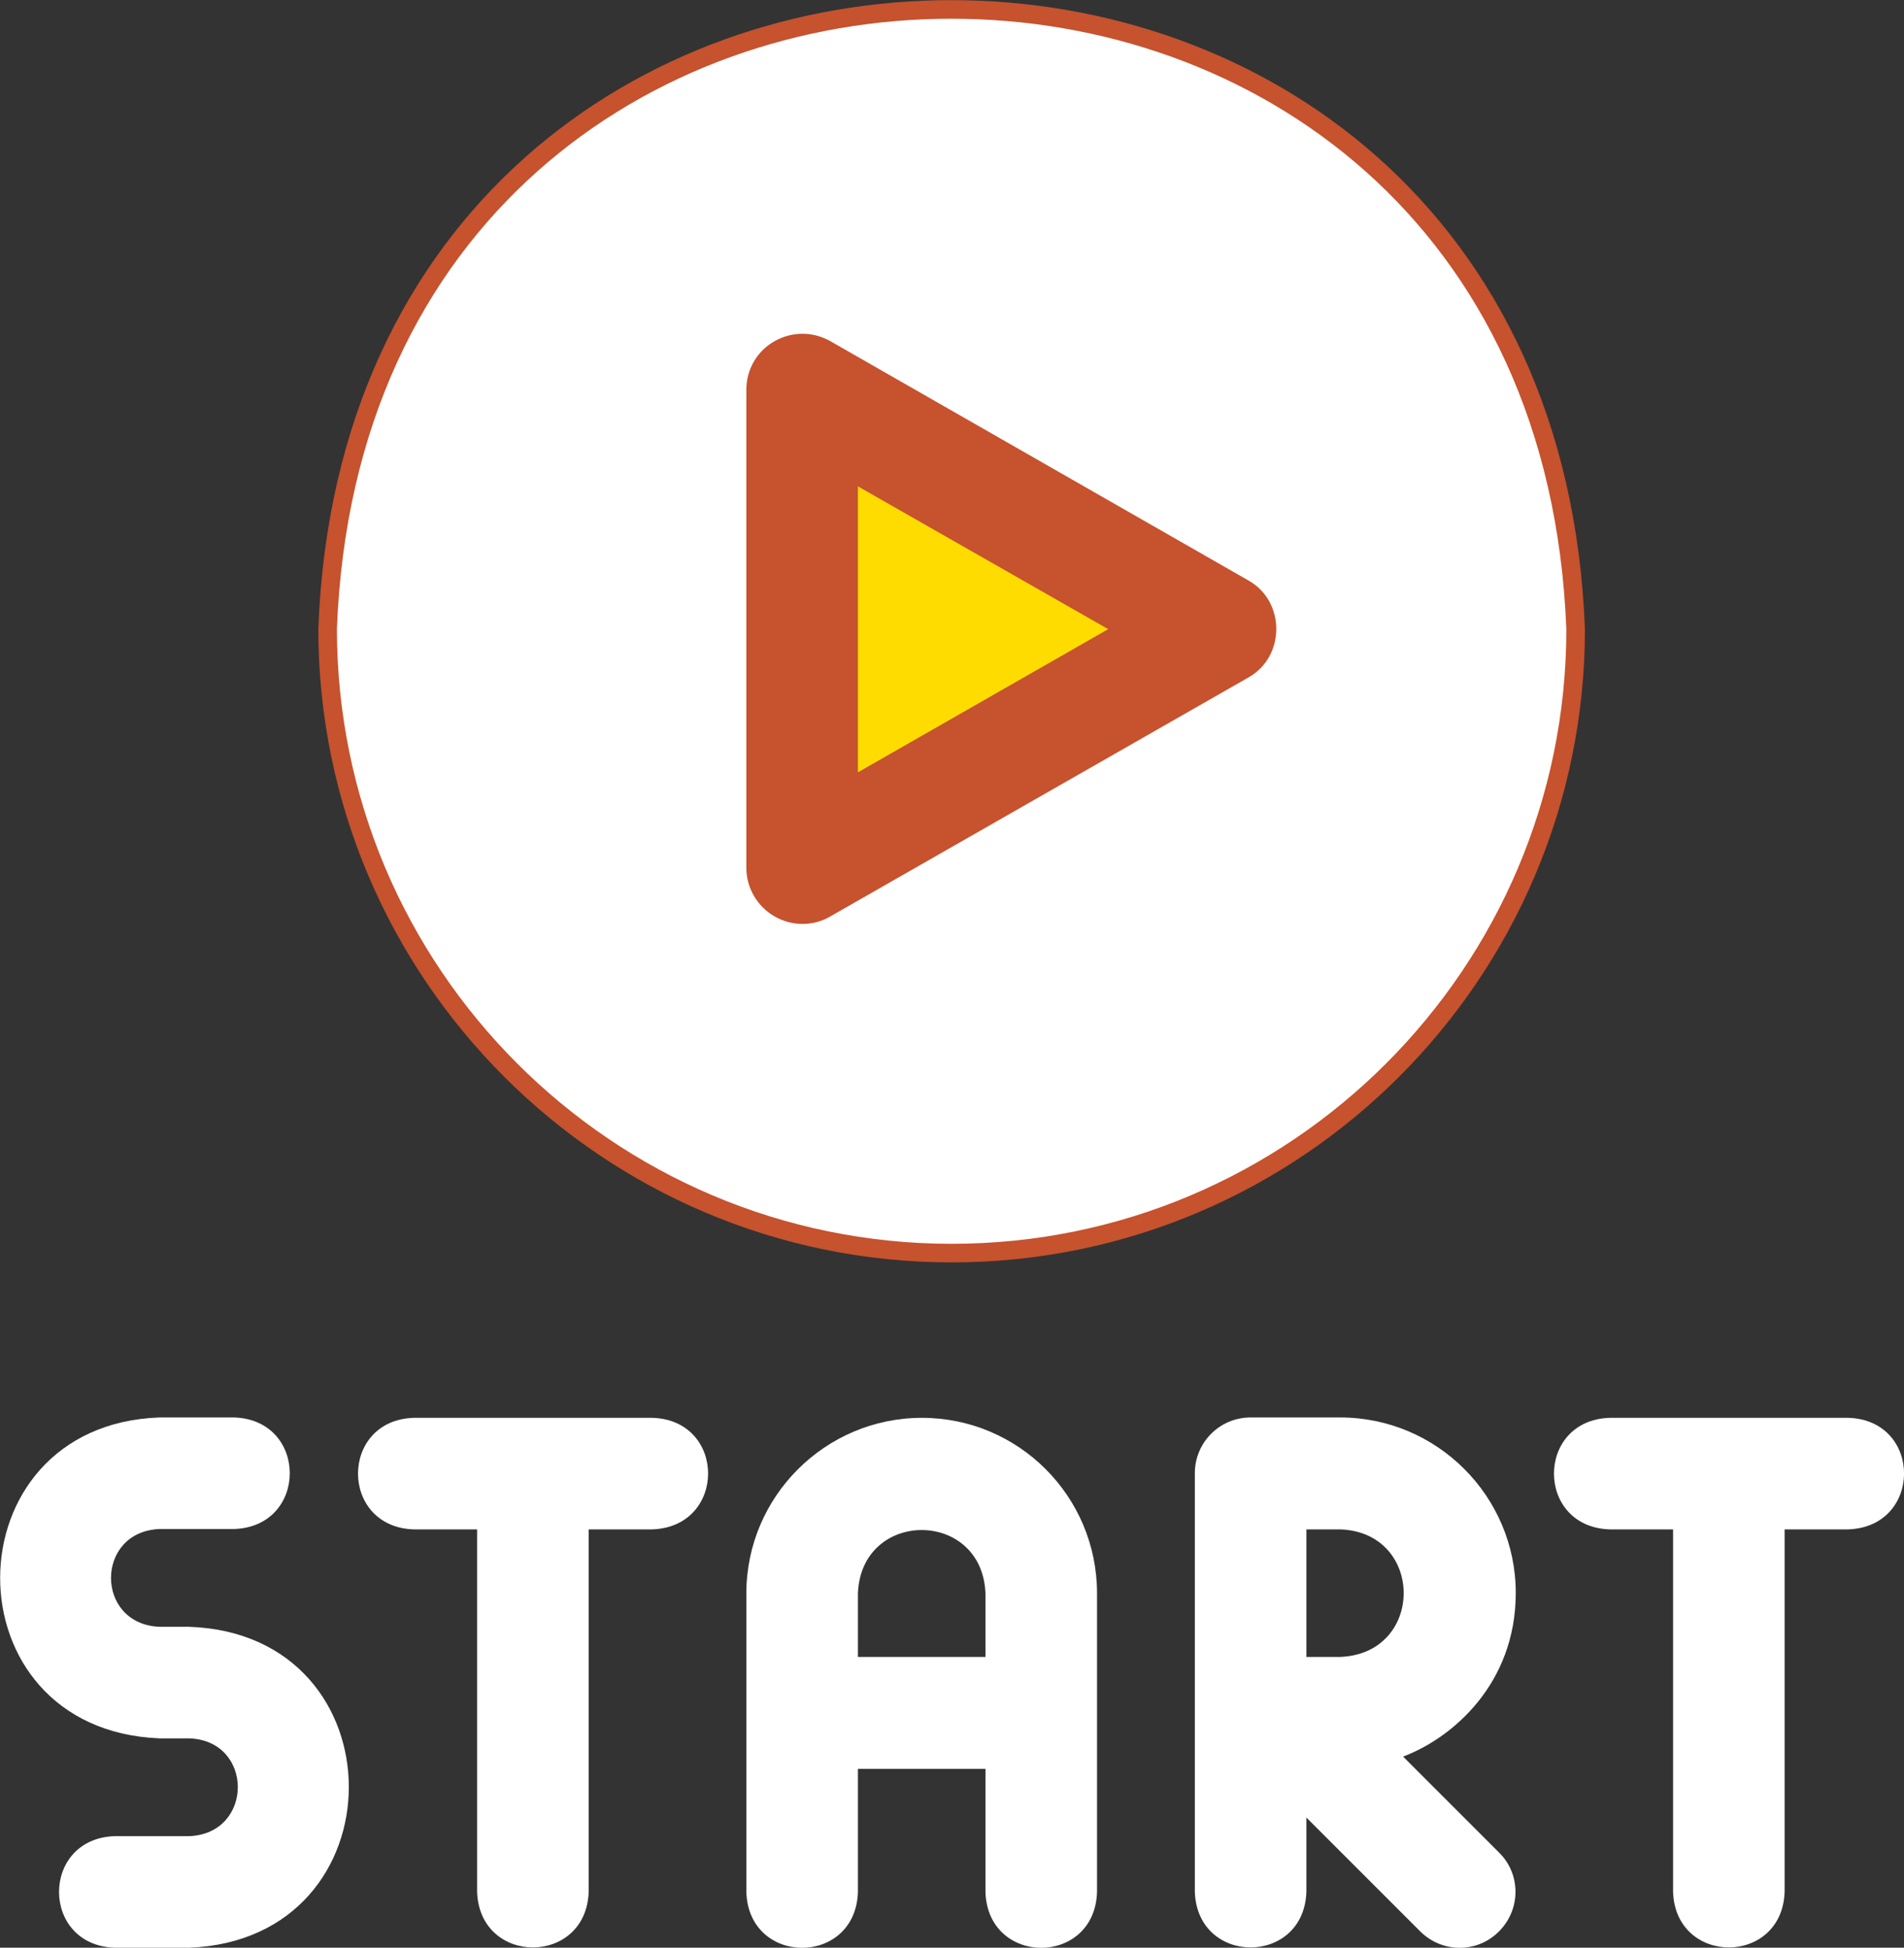
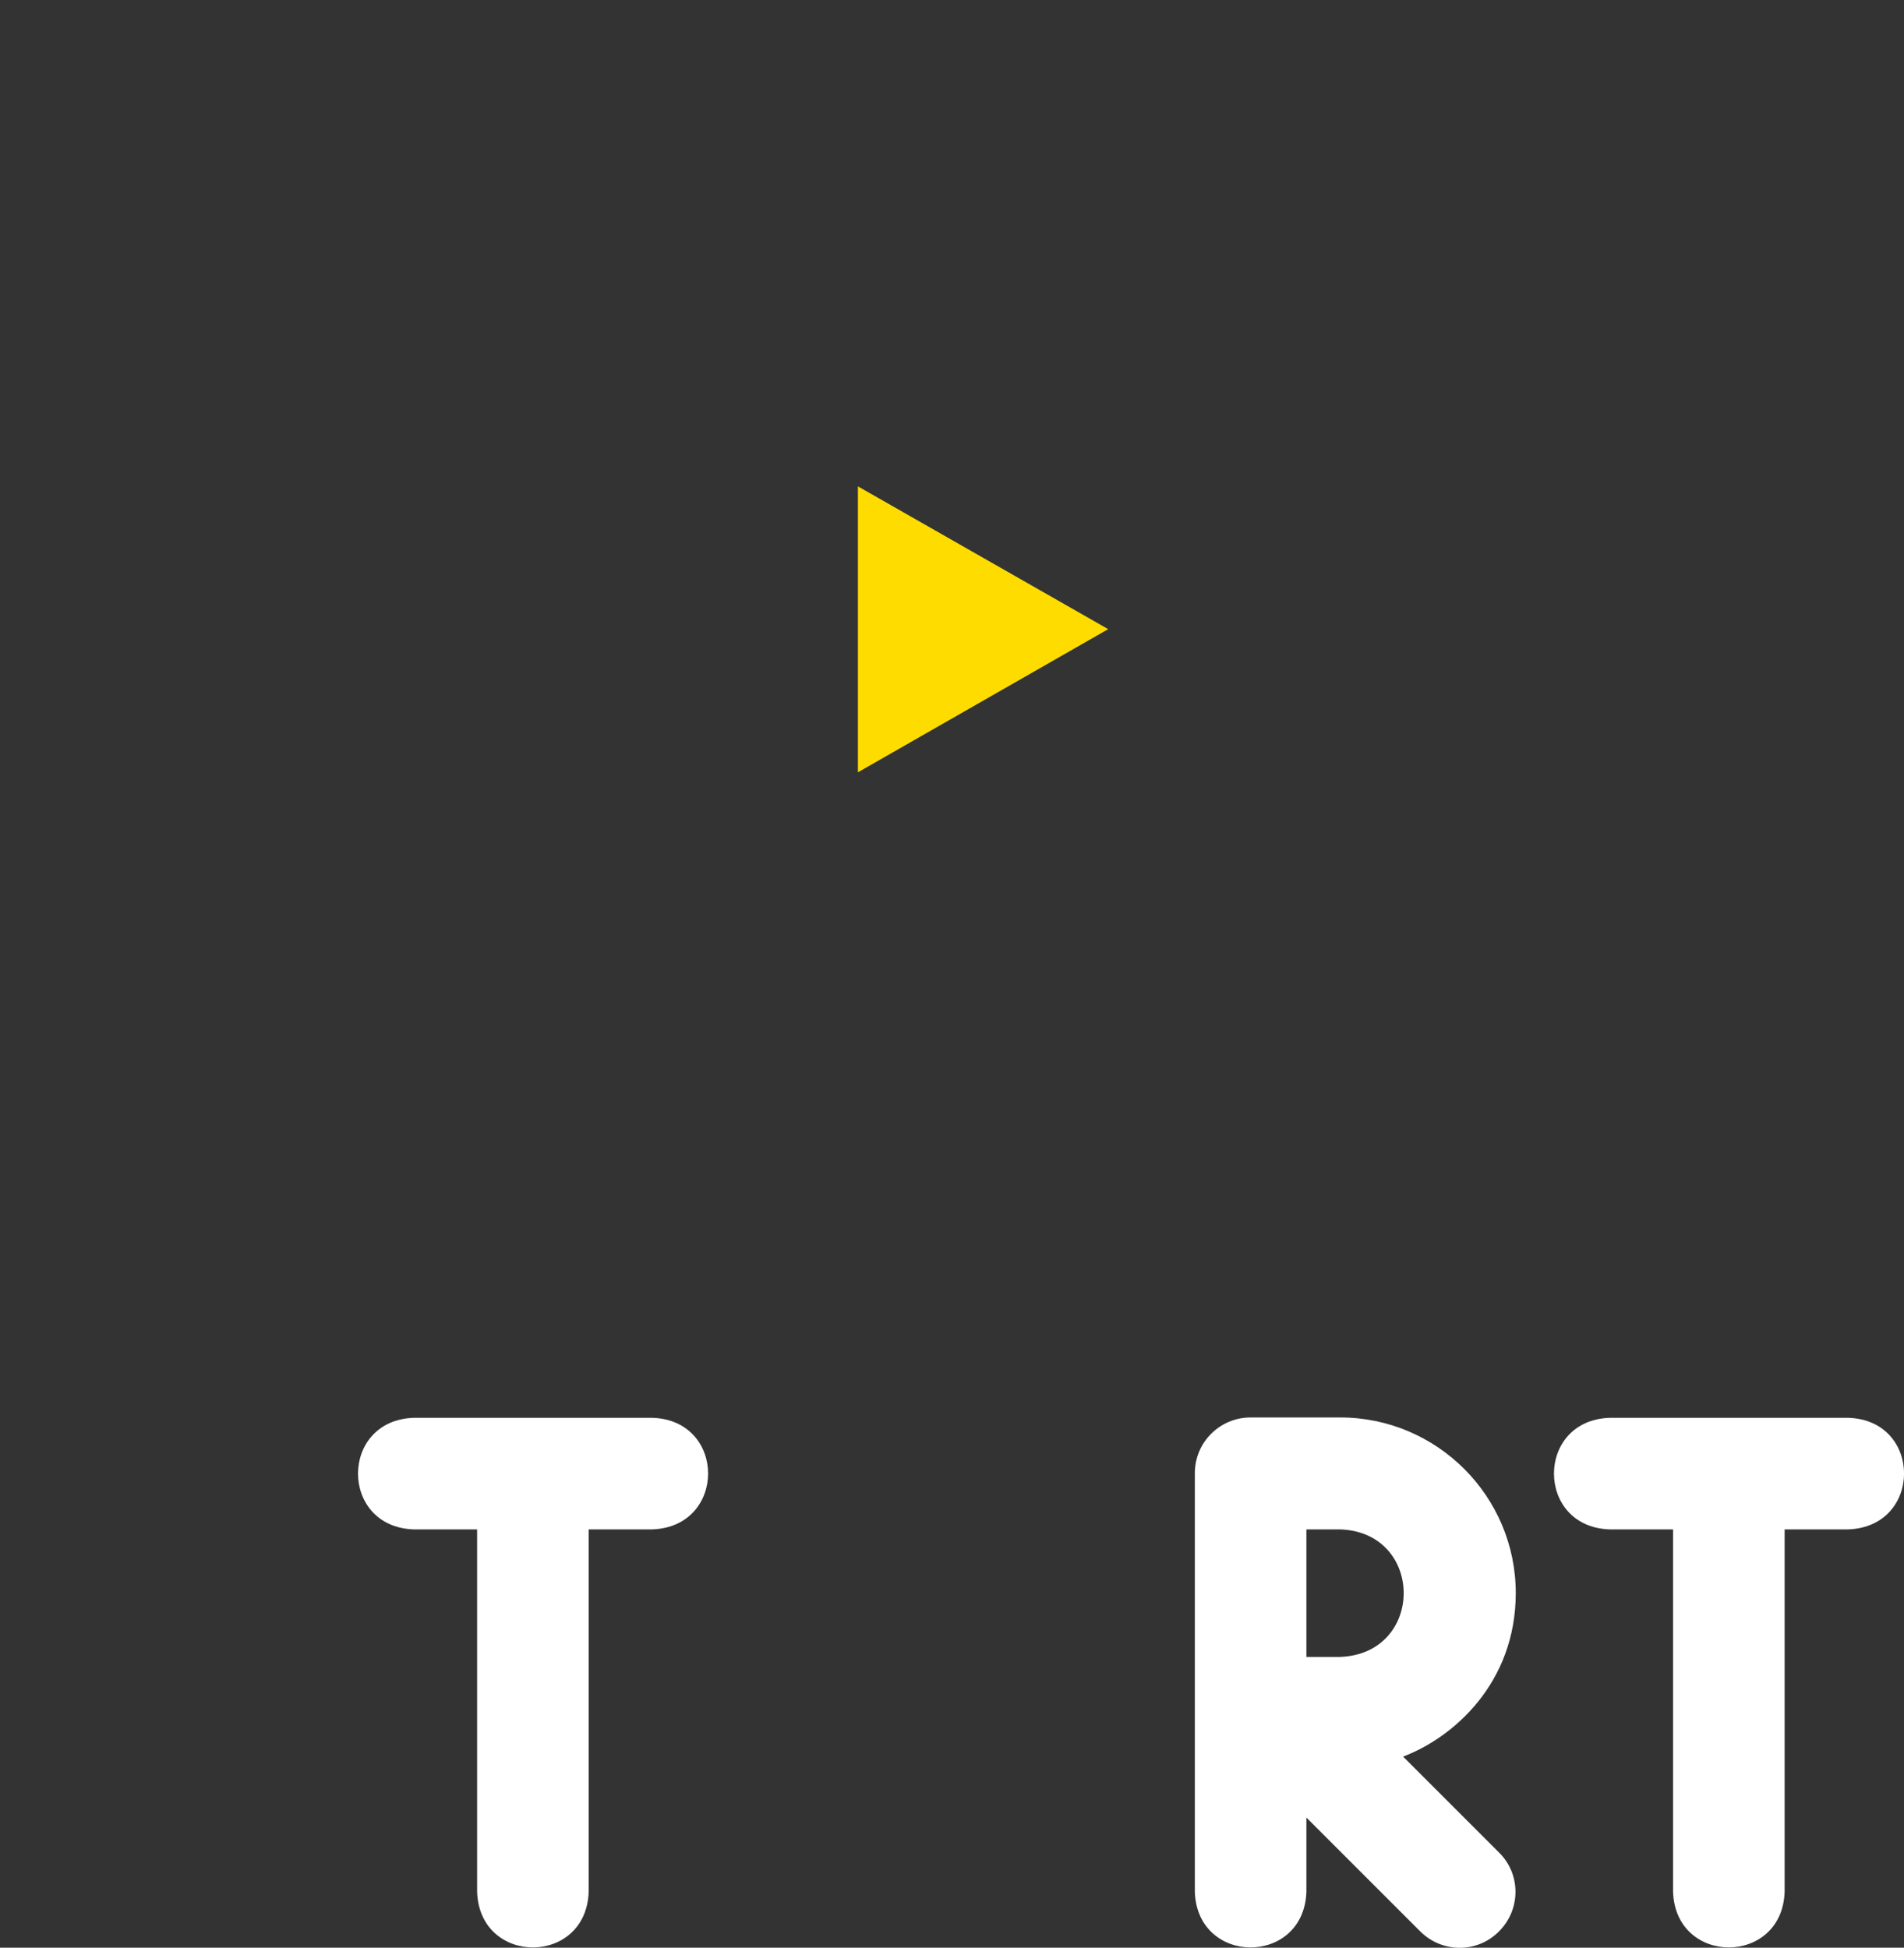
<svg xmlns="http://www.w3.org/2000/svg" enable-background="new 0 0 512 523.8" viewBox="0 0 512 523.8">
  <rect x="0" y="0" width="512" height="523.8" fill="#333333" stroke="none" />
  <g fill="#fff">
-     <path d="m50.9 437.5h-8c-17.4-.7-17.4-25.6 0-26.3h20.1c19.9-.7 19.9-29.3 0-30h-20.1c-56.9 2-57.4 84 0 86.3h8c17.4.6 17.4 25.6 0 26.3h-20.1c-19.9.7-19.9 29.3 0 30h20.1c57.2-2.2 57.2-84.3 0-86.3z" />
    <path d="m497.1 381.3h-64.3c-19.9.7-19.9 29.3 0 30h17.1v97.5c.7 19.9 29.3 19.9 30 0v-97.5h17.1c20-.7 20-29.3.1-30z" />
    <path d="m407.6 428.4c0-26-21.2-47.2-47.2-47.2h-24.1c-8.3 0-15 6.7-15 15v112.6c.7 19.9 29.3 19.9 30 0v-20l30.6 30.6c5.9 5.9 15.4 5.9 21.2 0 5.9-5.9 5.9-15.4 0-21.2l-25.8-25.8c13.3-5 30.3-19.6 30.3-44zm-47.2 17.2h-9.1v-34.3h9.1c22.7.8 22.8 33.4 0 34.3z" />
    <path d="m175.5 381.3h-64.3c-19.9.7-19.9 29.3 0 30h17.1v97.5c.7 19.9 29.3 19.9 30 0v-97.5h17.1c20-.7 20-29.3.1-30z" />
-     <path d="m247.9 381.3c-26 0-47.2 21.2-47.2 47.2v80.4c.7 19.9 29.3 19.9 30 0v-33.2h34.3v33.2c.7 19.9 29.3 19.9 30 0v-80.4c0-26.1-21.1-47.2-47.1-47.2zm17.1 64.3h-34.3v-17.1c.9-22.7 33.4-22.7 34.3 0z" />
-     <path d="m255.9 337c92.5 0 167.8-75.3 167.8-167.8-8.5-222.2-327.2-222.2-335.6-.1 0 92.6 75.3 167.9 167.8 167.9z" stroke="#c6522e" stroke-miterlimit="10" stroke-width="5" />
  </g>
-   <path d="m200.7 104.8c0-5.4 2.8-10.3 7.5-13s10.3-2.7 15-.1l112.5 64.4c10 5.6 10 20.5 0 26.1l-112.5 64.3c-4.6 2.7-10.4 2.6-15-.1s-7.5-7.6-7.5-13z" fill="#c6522e" />
  <path d="m230.7 130.8v76.9l67.3-38.5z" fill="#ffdc00" />
</svg>